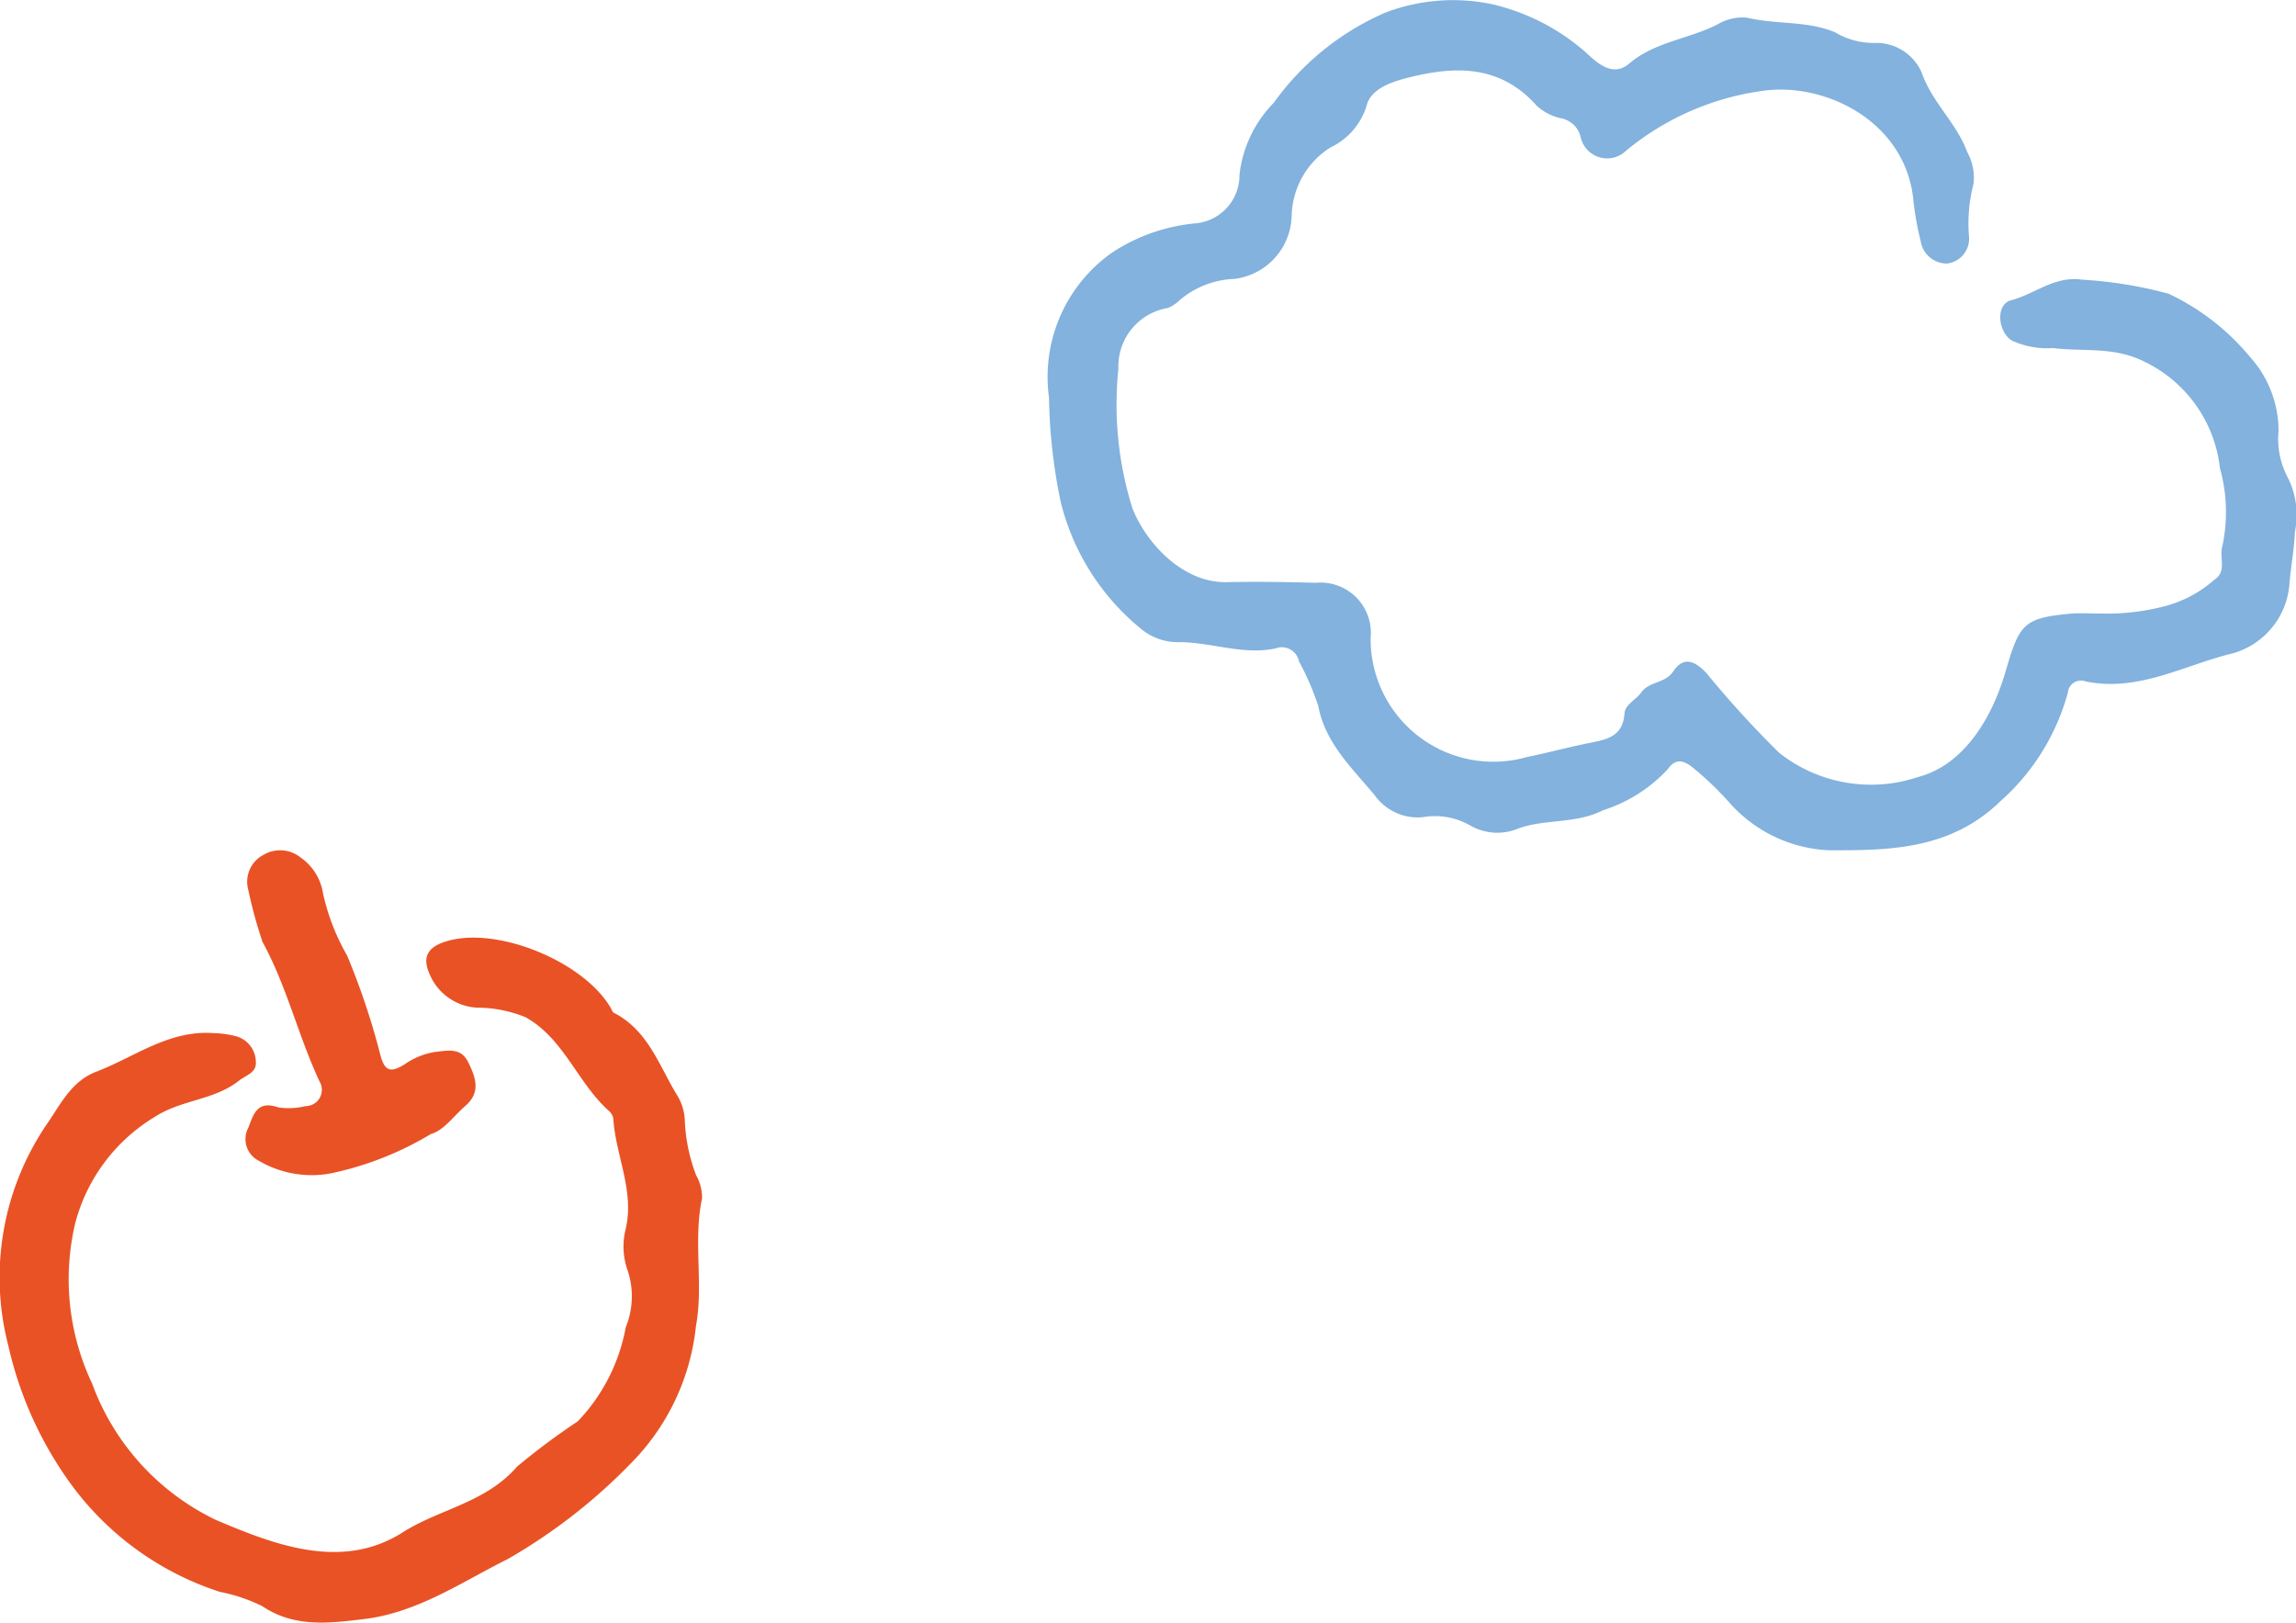
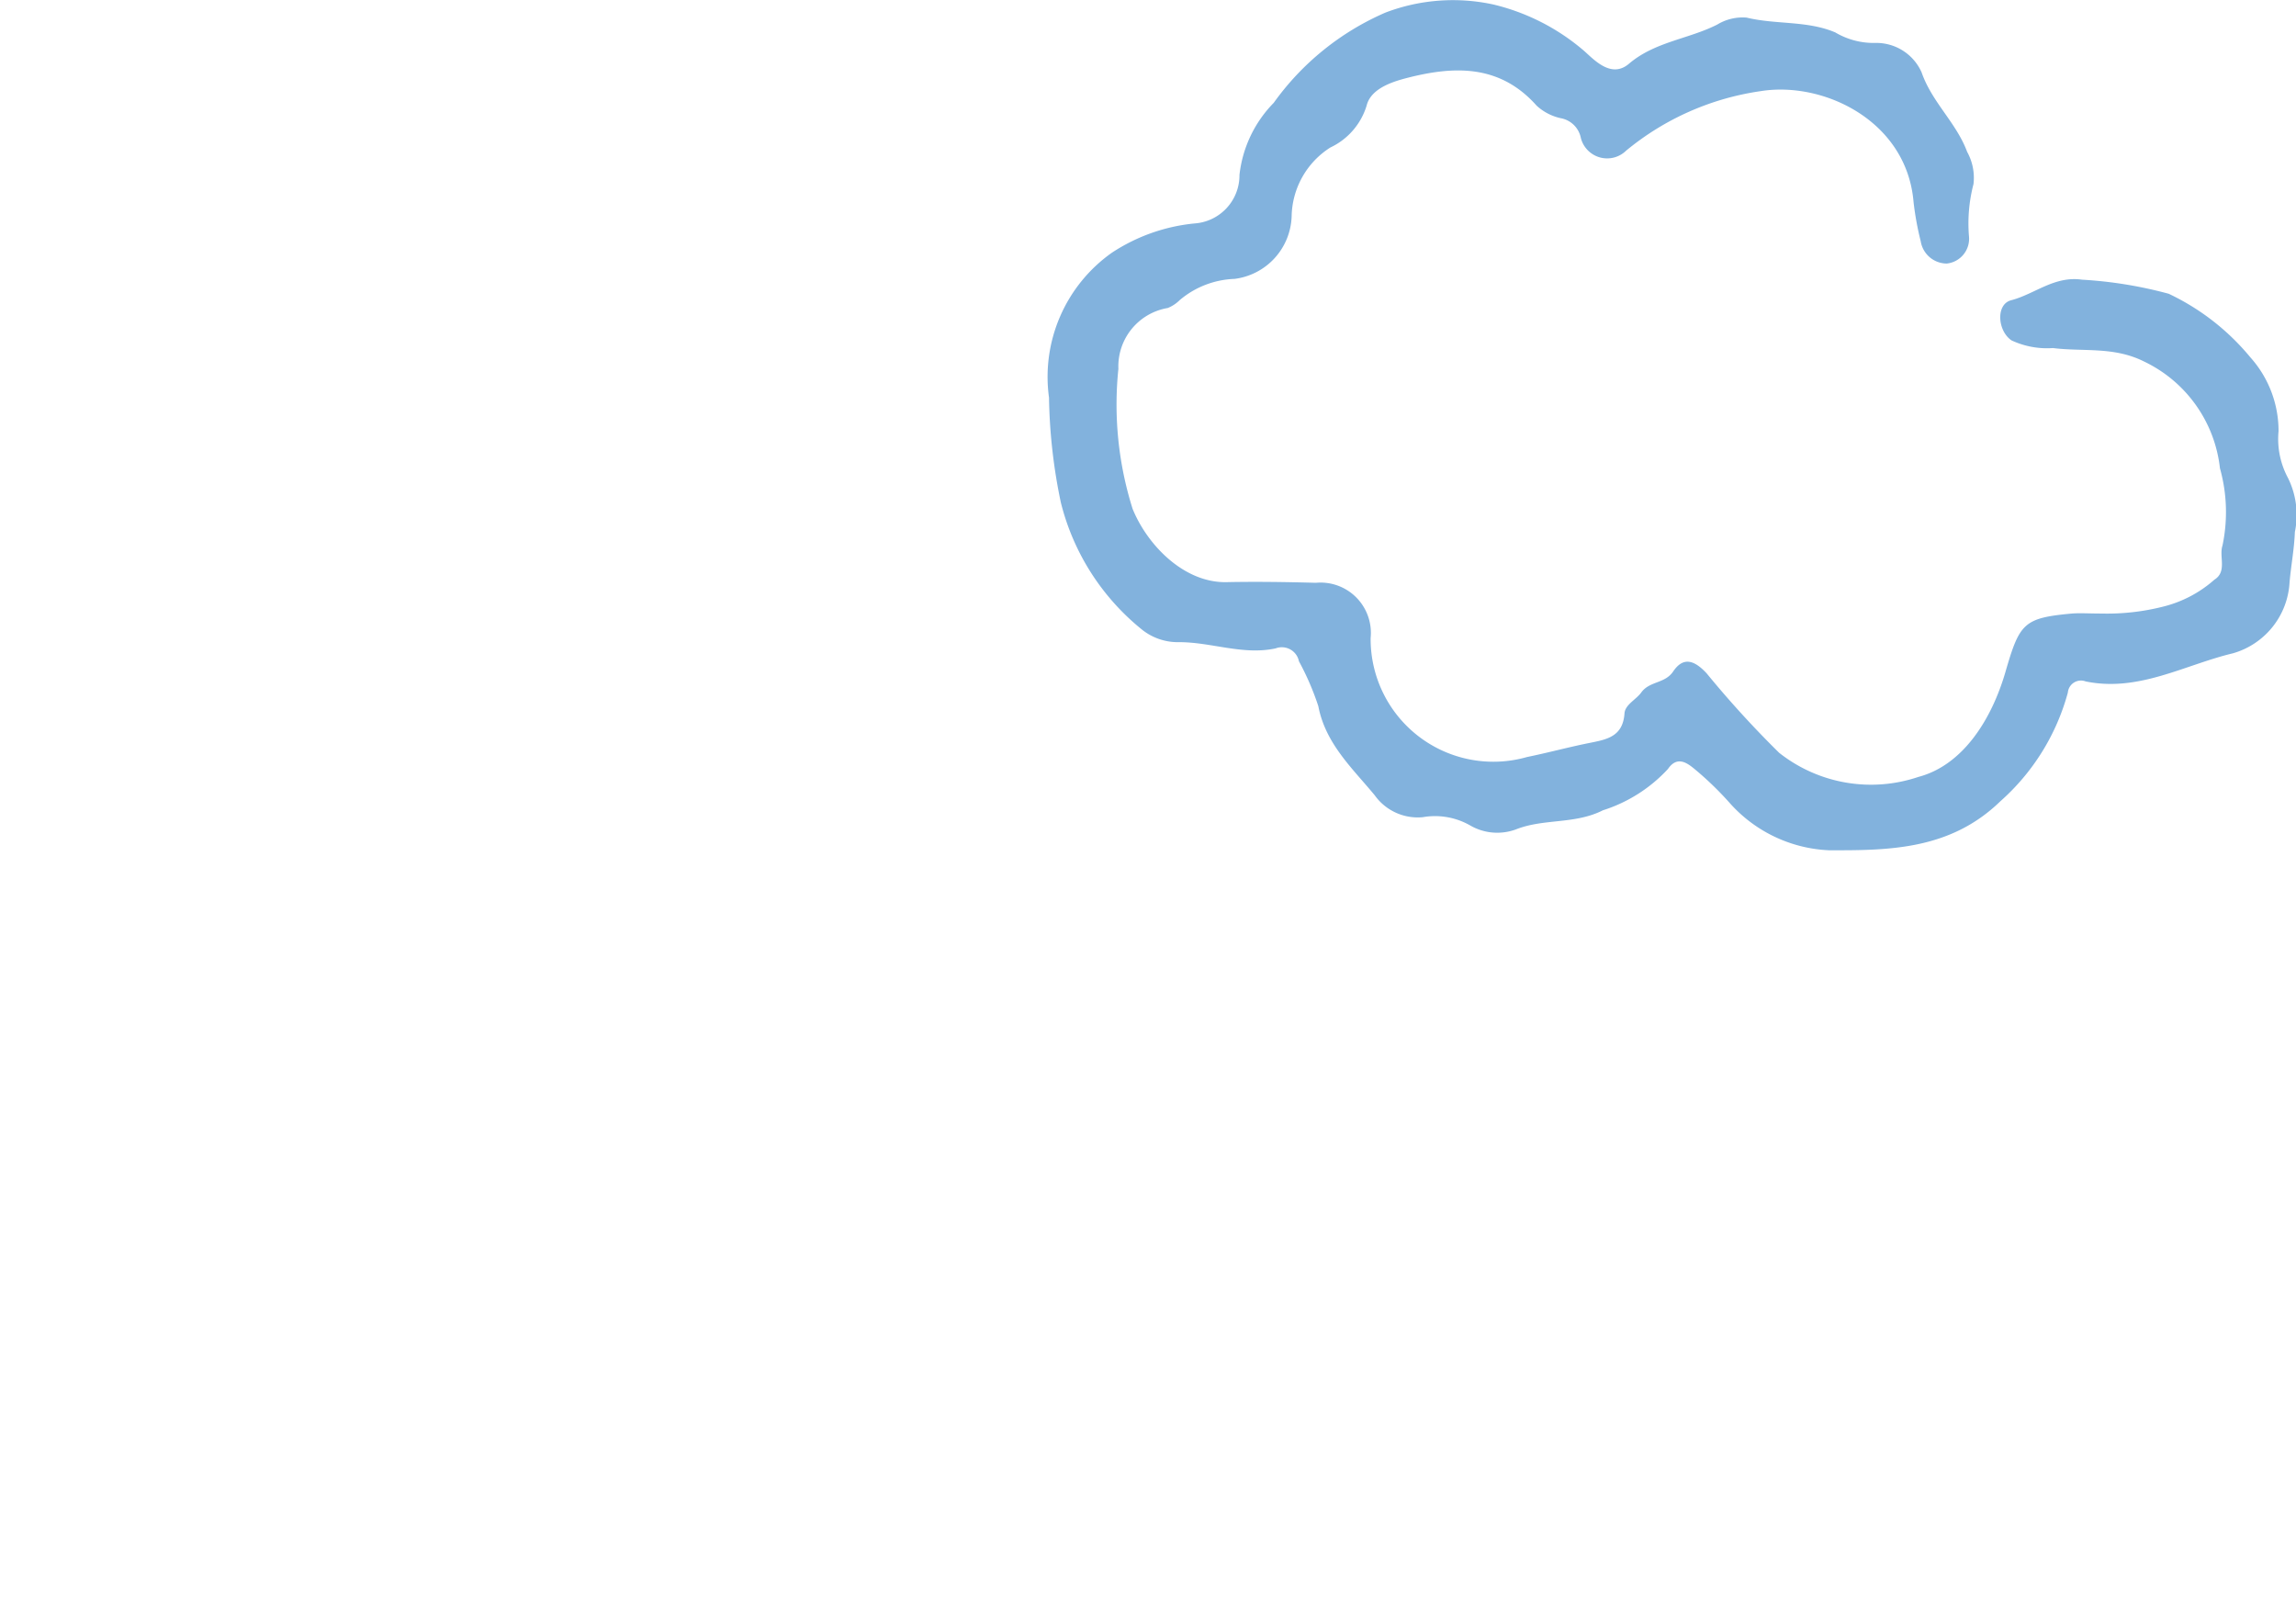
<svg xmlns="http://www.w3.org/2000/svg" width="91.268" height="64.495" viewBox="0 0 91.268 64.495">
  <g id="グループ_1617" data-name="グループ 1617" transform="translate(-360 -4535.021)">
    <path id="パス_3131" data-name="パス 3131" d="M46.435,24.386c-.523,0-.852-.026-1.177,0-1.919.176-2.077.385-2.638,2.318-.546,1.881-1.685,3.71-3.466,4.177a5.885,5.885,0,0,1-5.532-.962,39.947,39.947,0,0,1-2.881-3.157c-.516-.555-.945-.646-1.332-.071-.327.486-.94.374-1.27.837-.2.278-.641.48-.663.828-.064.93-.712,1.037-1.4,1.175-.83.166-1.65.39-2.479.559a4.878,4.878,0,0,1-6.212-4.736,2,2,0,0,0-2.177-2.19c-1.181-.032-2.365-.05-3.546-.026-1.693.037-3.154-1.472-3.74-2.916a13.775,13.775,0,0,1-.564-5.562,2.353,2.353,0,0,1,1.962-2.418,1.43,1.43,0,0,0,.476-.314,3.565,3.565,0,0,1,2.177-.843,2.593,2.593,0,0,0,2.272-2.483,3.308,3.308,0,0,1,1.538-2.739A2.716,2.716,0,0,0,17.225,4.2c.155-.637.914-.919,1.53-1.082,1.9-.5,3.744-.588,5.229,1.082a2.058,2.058,0,0,0,.968.5.994.994,0,0,1,.79.787,1.079,1.079,0,0,0,1.8.5,10.8,10.8,0,0,1,5.338-2.363c2.507-.409,5.82,1.181,6.087,4.411a11.872,11.872,0,0,0,.284,1.553,1.053,1.053,0,0,0,1.033.887.991.991,0,0,0,.884-1.1,6.208,6.208,0,0,1,.181-2.059,2.128,2.128,0,0,0-.252-1.28c-.428-1.158-1.4-1.971-1.812-3.163a1.968,1.968,0,0,0-1.866-1.166,3,3,0,0,1-1.567-.42C34.732.813,33.5.983,32.333.7a1.942,1.942,0,0,0-1.171.277c-1.142.579-2.477.678-3.51,1.558-.695.59-1.364-.14-1.777-.508A8.585,8.585,0,0,0,22.265.179,7.544,7.544,0,0,0,17.974.5a10.678,10.678,0,0,0-4.441,3.587,4.852,4.852,0,0,0-1.362,2.864,1.918,1.918,0,0,1-1.782,1.93A7.239,7.239,0,0,0,7.1,10.044a6.041,6.041,0,0,0-2.5,5.76A21.756,21.756,0,0,0,5.07,19.97a9.4,9.4,0,0,0,3.264,5.085,2.286,2.286,0,0,0,1.366.469c1.315-.021,2.593.532,3.908.247a.694.694,0,0,1,.927.512,10.742,10.742,0,0,1,.77,1.782c.286,1.495,1.354,2.468,2.242,3.544a2.1,2.1,0,0,0,1.911.871,2.819,2.819,0,0,1,1.885.329,2.144,2.144,0,0,0,1.85.144c1.091-.422,2.324-.187,3.425-.747a5.975,5.975,0,0,0,2.584-1.64c.355-.518.734-.265,1.033-.022a12.909,12.909,0,0,1,1.394,1.338A5.608,5.608,0,0,0,35.6,33.795c2.367.007,4.814-.006,6.81-1.941A8.872,8.872,0,0,0,45.1,27.527a.523.523,0,0,1,.708-.443c2.111.433,3.927-.658,5.859-1.119a3.11,3.11,0,0,0,2.246-2.819c.058-.669.187-1.332.211-2A3.314,3.314,0,0,0,53.852,19a3.274,3.274,0,0,1-.377-1.861,4.382,4.382,0,0,0-1.121-2.937,9.431,9.431,0,0,0-3.245-2.526,16.824,16.824,0,0,0-3.447-.56c-1.1-.157-1.874.572-2.817.818-.611.159-.546,1.209.013,1.594a3.347,3.347,0,0,0,1.652.306c1.207.153,2.416-.071,3.626.538a5.351,5.351,0,0,1,3.01,4.241,6.442,6.442,0,0,1,.1,3.073c-.144.439.194,1.033-.321,1.354A4.812,4.812,0,0,1,48.9,24.108a9.072,9.072,0,0,1-2.46.278" transform="translate(397.099 4535.021)" fill="#82b2dd" />
    <g id="グループ_1109" data-name="グループ 1109" transform="translate(360 4568.817)">
-       <path id="パス_3132" data-name="パス 3132" d="M3.9,28.022c1.48-.581,2.819-1.618,4.551-1.508a4.023,4.023,0,0,1,.96.135,1.069,1.069,0,0,1,.759,1.007c.037.439-.39.527-.674.753-.986.781-2.277.745-3.346,1.439a7.009,7.009,0,0,0-3.161,4.228,9.687,9.687,0,0,0,.671,6.365,9.712,9.712,0,0,0,4.923,5.425c2.356,1,5.014,2.025,7.426.493,1.47-.934,3.29-1.168,4.544-2.612a27.584,27.584,0,0,1,2.414-1.8,7.3,7.3,0,0,0,1.906-3.735,3.254,3.254,0,0,0,.082-2.246,2.838,2.838,0,0,1-.08-1.678c.346-1.519-.4-2.9-.493-4.353a.529.529,0,0,0-.17-.321c-1.254-1.11-1.78-2.864-3.316-3.727a5.156,5.156,0,0,0-1.947-.383,2.172,2.172,0,0,1-1.872-1.332c-.333-.734,0-1.093.63-1.293,2-.643,5.489.773,6.574,2.642.037.064.062.157.118.187,1.373.7,1.8,2.115,2.531,3.3a2.045,2.045,0,0,1,.293,1.02,6.853,6.853,0,0,0,.447,2.132,1.816,1.816,0,0,1,.237.93c-.362,1.683.067,3.406-.243,5.074a9.078,9.078,0,0,1-2.36,5.216,22.212,22.212,0,0,1-5.11,4.035c-1.85.923-3.589,2.132-5.721,2.391-1.4.168-2.776.347-4.052-.516a6.742,6.742,0,0,0-1.683-.566,11.85,11.85,0,0,1-6.068-4.491,14.939,14.939,0,0,1-2.341-5.3A10.812,10.812,0,0,1,1.9,30.08c.551-.807.981-1.708,2.007-2.059" transform="translate(0 -19.25)" fill="#e95225" />
-       <path id="パス_3133" data-name="パス 3133" d="M12.594,32.139a12.812,12.812,0,0,1-3.742,1.513,4.138,4.138,0,0,1-3.09-.441.966.966,0,0,1-.422-1.338c.2-.529.353-1.082,1.19-.788A2.841,2.841,0,0,0,7.6,31.033a.649.649,0,0,0,.562-.983c-.846-1.81-1.3-3.779-2.264-5.541a18.246,18.246,0,0,1-.572-2.091,1.2,1.2,0,0,1,.594-1.364,1.3,1.3,0,0,1,1.495.1A2.133,2.133,0,0,1,8.3,22.57a8.682,8.682,0,0,0,.957,2.474,28.477,28.477,0,0,1,1.326,3.966c.181.673.432.673.925.385a2.978,2.978,0,0,1,1.216-.512c.551-.06,1.063-.191,1.354.415.282.579.514,1.173-.112,1.719-.488.426-.867.983-1.373,1.123" transform="translate(4.539 -20.864)" fill="#e95225" />
-     </g>
+       </g>
  </g>
</svg>